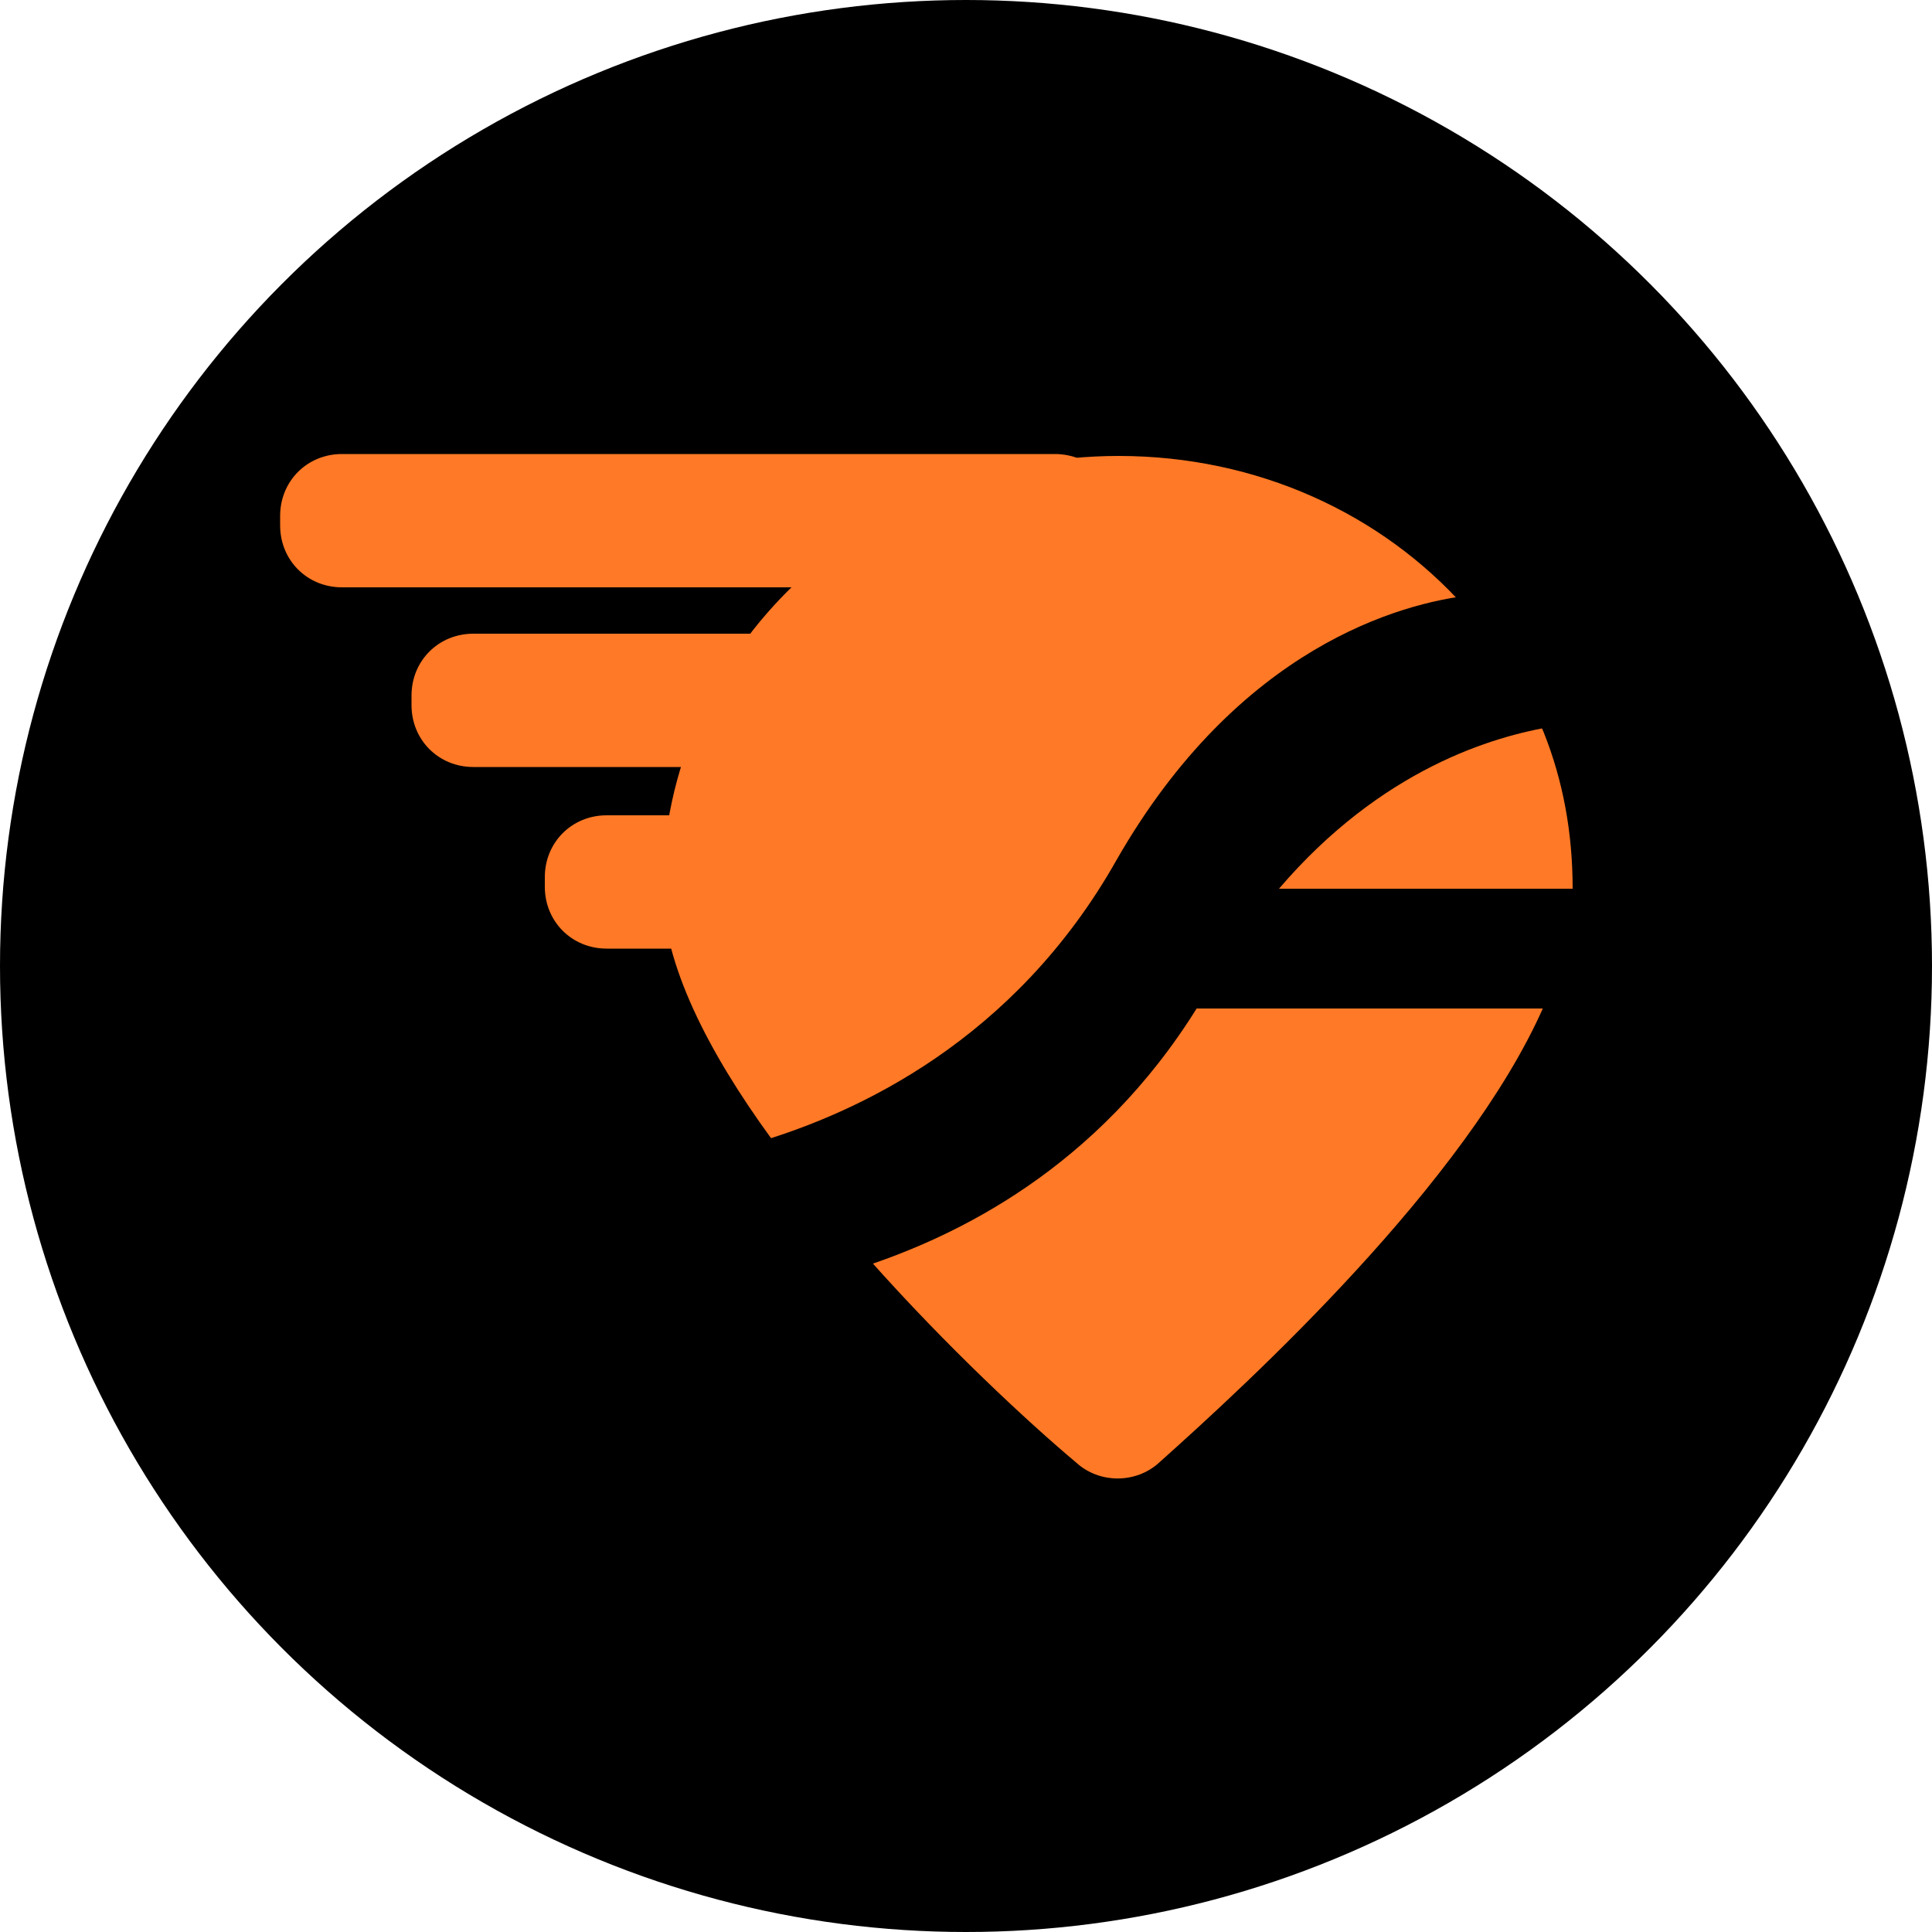
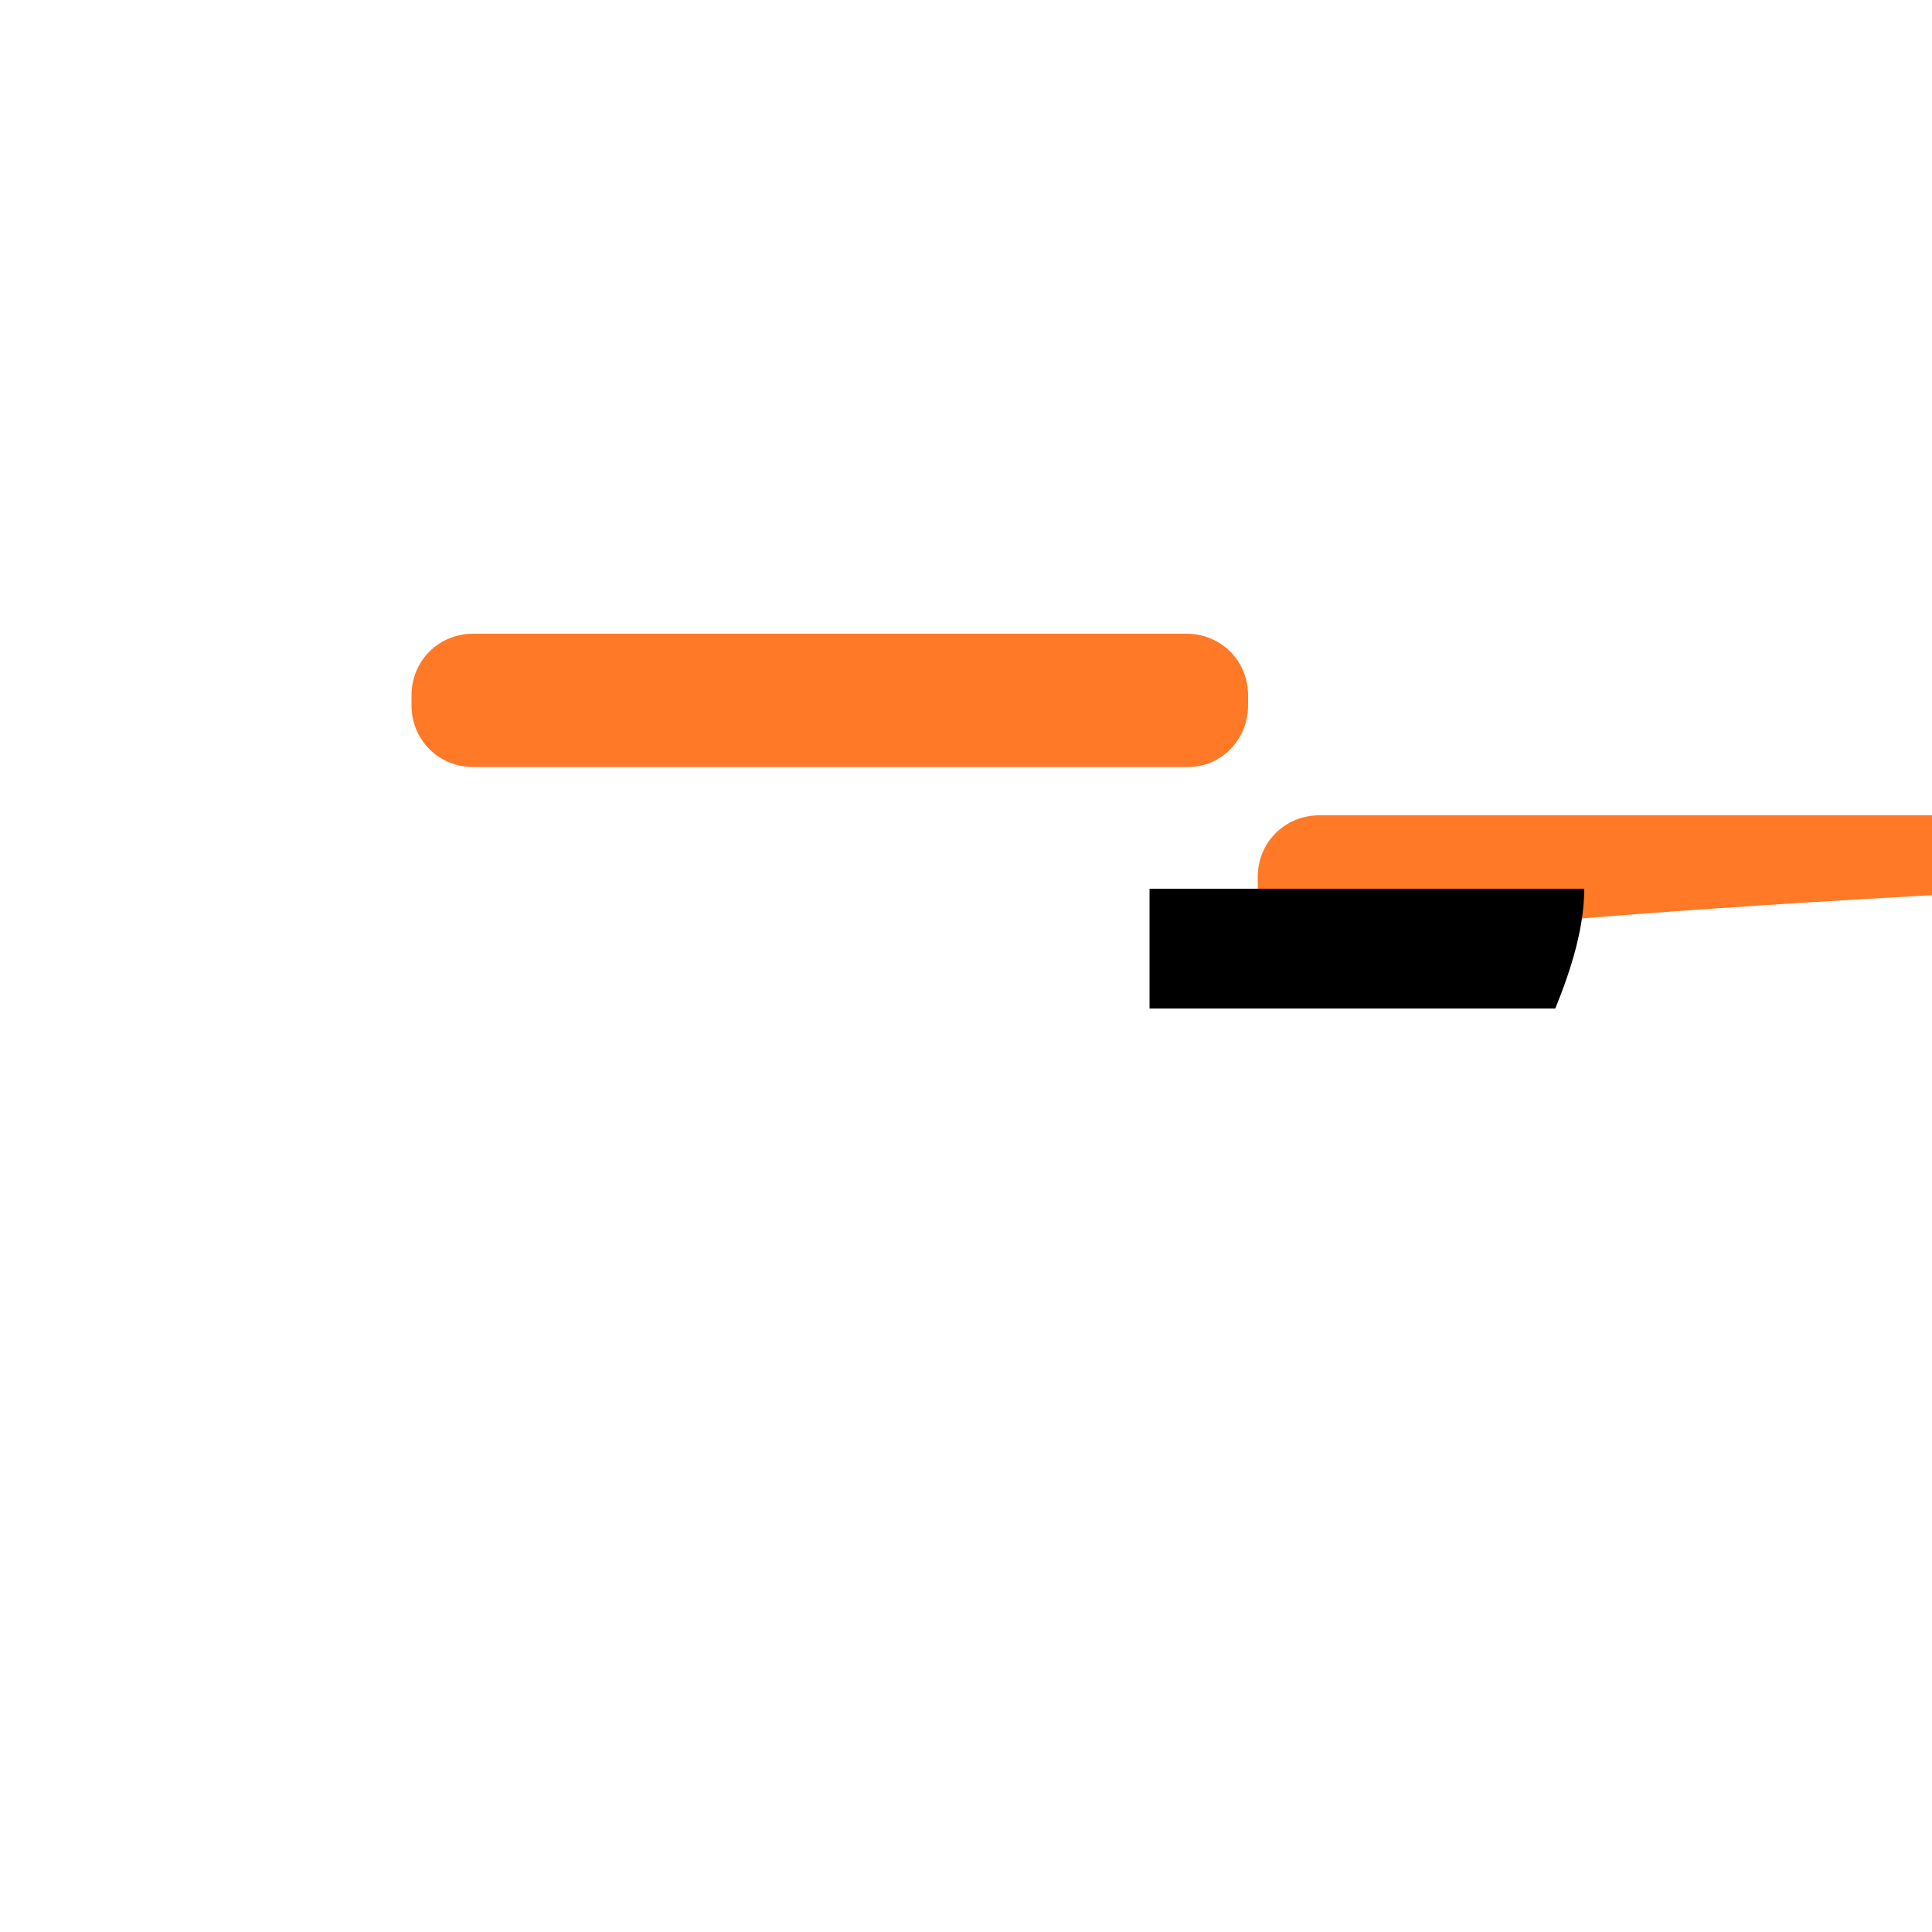
<svg xmlns="http://www.w3.org/2000/svg" version="1.1" id="Layer_1" x="0px" y="0px" viewBox="0 0 100 100" style="enable-background:new 0 0 100 100;" xml:space="preserve">
  <style type="text/css">
	.st0{fill:#FF7926;}
</style>
-   <circle cx="50" cy="50" r="50" />
  <g>
-     <path class="st0" d="M81.4,46L81.4,46c0,2-0.6,4-1.5,6.1C75.9,61.2,64.7,71.5,60,75.7c-1.2,1.1-3.1,1.1-4.3,0   c-2.5-2.1-6.7-6-10.7-10.5c-1.8-2-3.6-4.1-5.1-6.3c-3.2-4.4-5.6-9-5.6-12.9c0-12.4,10.6-22.4,23.6-22.4c7.2,0,13.6,3,17.9,7.8   c1.7,1.9,3.1,4.1,4.1,6.5C80.9,40.4,81.4,43.1,81.4,46z" />
-     <path class="st0" d="M54.7,30.4H17.7c-1.8,0-3.2-1.4-3.2-3.2v-0.5c0-1.8,1.4-3.2,3.2-3.2h36.9c1.8,0,3.2,1.4,3.2,3.2v0.5   C57.8,28.9,56.4,30.4,54.7,30.4z" />
    <path class="st0" d="M61.5,39.7H24.5c-1.8,0-3.2-1.4-3.2-3.2v-0.5c0-1.8,1.4-3.2,3.2-3.2h36.9c1.8,0,3.2,1.4,3.2,3.2v0.5   C64.6,38.3,63.2,39.7,61.5,39.7z" />
-     <path class="st0" d="M68.3,49.1H31.4c-1.8,0-3.2-1.4-3.2-3.2v-0.5c0-1.8,1.4-3.2,3.2-3.2h36.9c1.8,0,3.2,1.4,3.2,3.2v0.5   C71.5,47.7,70,49.1,68.3,49.1z" />
-     <path d="M80.4,37.6c-3.1,0.5-8.9,2.2-14.2,8.4c-1.3,1.5-2.5,3.2-3.6,5.2c-0.2,0.3-0.4,0.6-0.6,0.9c-5.2,8.4-12.5,11.9-17.4,13.5   c-1.9-2.1-3.7-4.2-5.3-6.5c5-1.5,13.2-5.2,18.5-14.6c6.3-11,14.7-13.3,18.4-13.7C77.9,32.8,79.4,35.1,80.4,37.6z" />
+     <path class="st0" d="M68.3,49.1c-1.8,0-3.2-1.4-3.2-3.2v-0.5c0-1.8,1.4-3.2,3.2-3.2h36.9c1.8,0,3.2,1.4,3.2,3.2v0.5   C71.5,47.7,70,49.1,68.3,49.1z" />
    <path d="M82,46c0,1.9-0.6,4-1.5,6.2h-21V46H82z" />
  </g>
</svg>